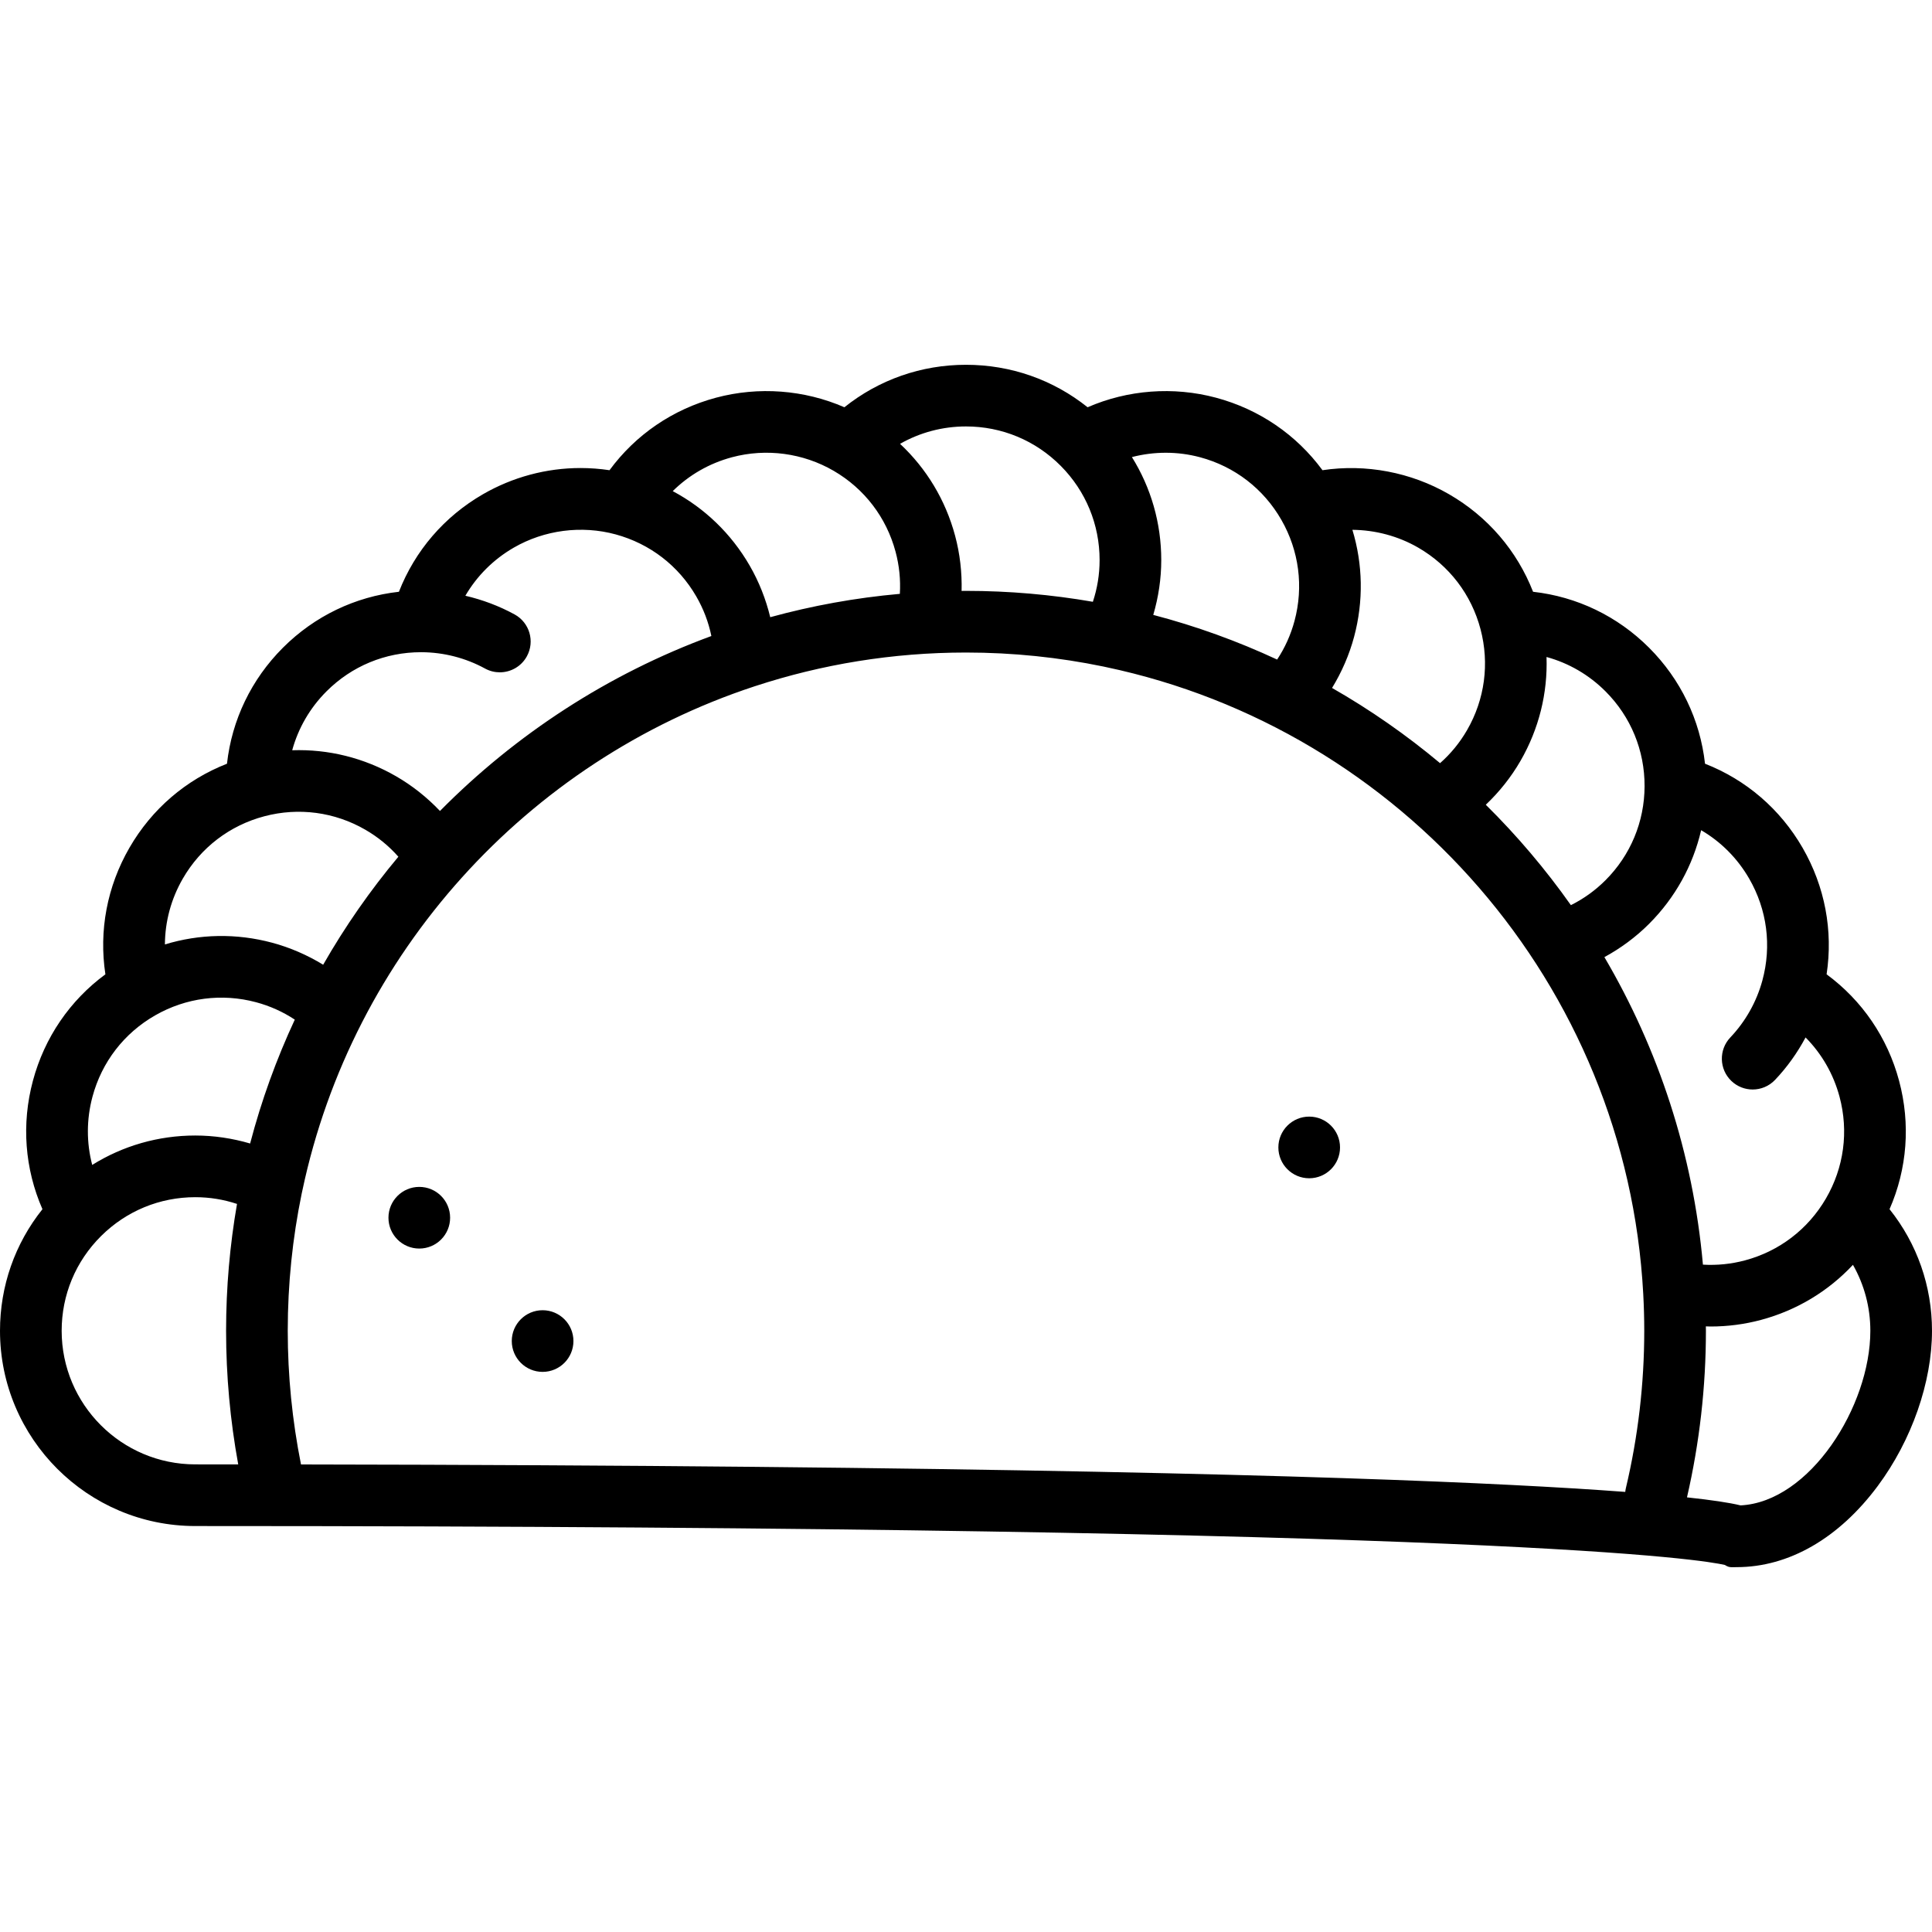
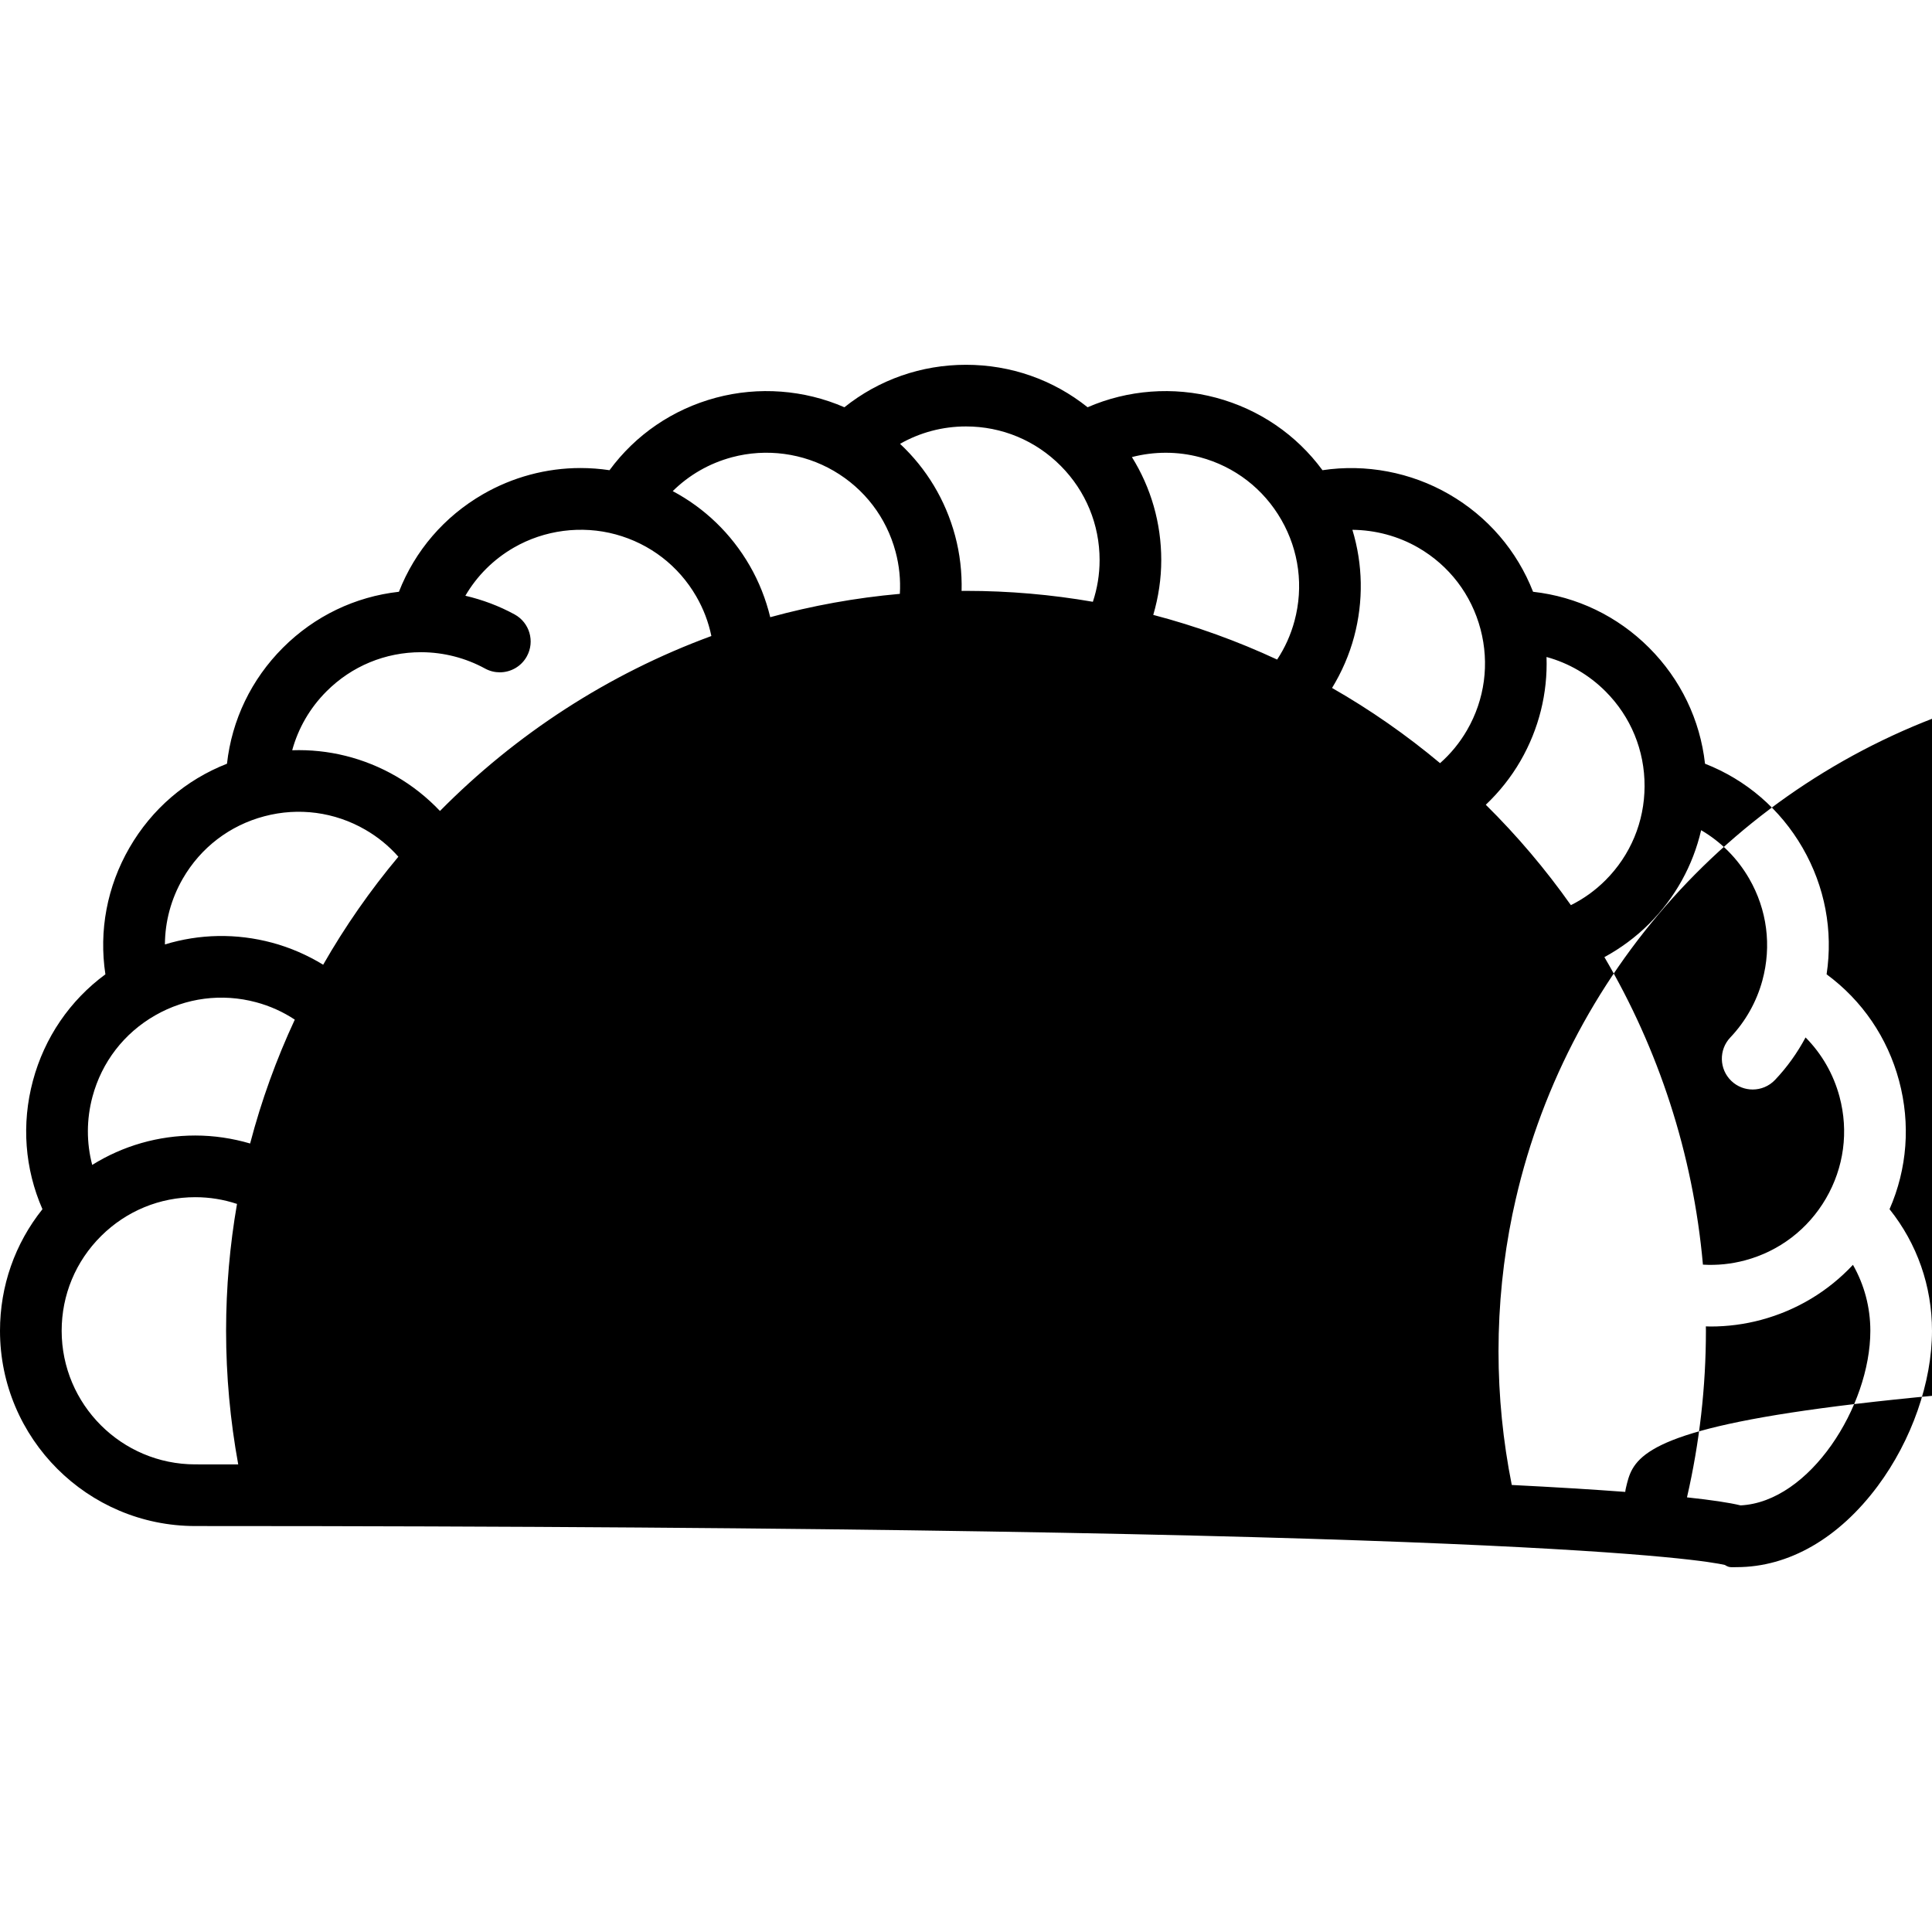
<svg xmlns="http://www.w3.org/2000/svg" fill="#000000" height="800px" width="800px" version="1.1" id="Layer_1" viewBox="0 0 512 512" xml:space="preserve">
  <g>
    <g>
      <circle cx="346.951" cy="304.083" r="8.17" />
    </g>
  </g>
  <g>
    <g>
      <circle cx="111.115" cy="322.711" r="8.17" />
    </g>
  </g>
  <g>
    <g>
-       <circle cx="143.796" cy="355.392" r="8.17" />
-     </g>
+       </g>
  </g>
  <g>
    <g>
-       <path d="M500.749,320.45c4.683-10.702,5.597-22.581,2.527-34.037c-3.069-11.455-9.801-21.284-19.208-28.21    c1.753-11.552-0.438-23.262-6.367-33.531c-5.928-10.269-14.974-18.023-25.854-22.28c-1.295-11.61-6.445-22.356-14.828-30.741    c-8.379-8.378-19.13-13.529-30.741-14.826c-4.256-10.879-12.009-19.928-22.279-25.855c-10.104-5.833-22.052-8.087-33.526-6.362    c-6.927-9.411-16.76-16.143-28.216-19.213c-11.297-3.027-23.401-2.097-34.029,2.533c-9.127-7.297-20.367-11.256-32.228-11.256    c-11.861,0-23.101,3.96-32.228,11.256c-10.629-4.63-22.732-5.56-34.031-2.533c-11.456,3.069-21.287,9.802-28.214,19.213    c-2.548-0.383-5.122-0.576-7.701-0.576c-9.034,0-17.965,2.4-25.826,6.938c-10.269,5.928-18.023,14.975-22.28,25.855    c-11.61,1.297-22.36,6.448-30.741,14.827c-8.384,8.385-13.532,19.13-14.827,30.741c-10.879,4.256-19.927,12.009-25.854,22.279    c-5.929,10.269-8.121,21.981-6.367,33.531c-9.408,6.926-16.139,16.759-19.208,28.211c-3.07,11.454-2.156,23.333,2.527,34.035    C3.958,329.574,0,340.812,0,352.671c0,28.531,23.213,51.745,51.745,51.745c349.424,0,400.141,9.096,405.356,10.314    c0.803,0.516,1.255,0.598,1.955,0.598c0.326,0,0.705-0.019,1.199-0.019c13.789,0,27.061-7.638,37.369-21.506    c9-12.112,14.375-27.487,14.375-41.132C512,340.813,508.042,329.575,500.749,320.45z M437.021,244.83    c6.929-6.929,11.639-15.494,13.799-24.82c5.234,3.061,9.615,7.434,12.73,12.832c4.753,8.232,5.995,17.82,3.497,27    c-1.536,5.644-4.472,10.861-8.49,15.089c-3.109,3.27-2.978,8.441,0.293,11.55c1.581,1.503,3.606,2.248,5.628,2.248    c2.159,0,4.317-0.852,5.923-2.542c3.198-3.365,5.908-7.168,8.093-11.255c4.276,4.316,7.384,9.681,9,15.71    c2.46,9.184,1.178,18.768-3.61,26.986c-4.735,8.128-12.344,13.944-21.423,16.376c-3.691,0.988-7.428,1.359-11.167,1.138    c-2.628-29.518-11.821-57.174-26.111-81.495C429.518,251.286,433.525,248.325,437.021,244.83z M402.94,201.653    c4.9-8.486,7.233-17.977,6.905-27.544c5.851,1.602,11.216,4.693,15.62,9.097c6.72,6.721,10.402,15.662,10.365,25.175    c-0.037,9.407-3.718,18.247-10.365,24.895c-2.719,2.718-5.79,4.917-9.163,6.598c-6.725-9.529-14.277-18.43-22.55-26.607    C397.345,209.858,400.459,205.948,402.94,201.653z M358.398,140.406c6.072,0.058,12.12,1.647,17.432,4.714    c8.232,4.752,14.102,12.435,16.528,21.634c2.399,9.095,1.132,18.588-3.569,26.729c-1.926,3.336-4.329,6.261-7.158,8.76    c-8.908-7.451-18.48-14.131-28.622-19.929c2.571-4.209,4.559-8.774,5.838-13.546C361.379,159.31,361.18,149.552,358.398,140.406z     M318.028,121.177c9.18,2.46,16.836,8.359,21.561,16.614c4.674,8.17,5.908,17.667,3.474,26.747    c-0.99,3.697-2.542,7.124-4.607,10.254c-10.477-4.877-21.452-8.86-32.829-11.838c1.383-4.715,2.118-9.618,2.118-14.539    c0-9.791-2.72-19.168-7.778-27.285C305.841,119.609,312.079,119.583,318.028,121.177z M255.999,113.011    c9.508,0,18.433,3.719,25.132,10.471c6.624,6.678,10.274,15.532,10.274,24.933c0,3.815-0.607,7.516-1.784,11.065    c-10.927-1.896-22.159-2.894-33.62-2.894c-0.39,0-0.777,0.013-1.167,0.015c0.119-4.921-0.441-9.857-1.718-14.618    c-2.536-9.465-7.597-17.826-14.594-24.36C243.79,114.619,249.768,113.011,255.999,113.011z M193.972,121.177    c9.096-2.437,18.881-1.111,26.985,3.61c8.128,4.735,13.944,12.344,16.376,21.424c0.988,3.691,1.359,7.427,1.138,11.166    c-11.778,1.048-23.258,3.141-34.349,6.186c-1.159-4.778-2.976-9.394-5.438-13.656c-4.9-8.487-11.953-15.253-20.402-19.753    C182.594,125.89,187.952,122.791,193.972,121.177z M86.535,183.206c6.684-6.684,15.576-10.365,25.036-10.365h0.12    c5.892,0.023,11.711,1.521,16.85,4.33c1.245,0.68,2.587,1.002,3.912,1.002c2.89,0,5.693-1.537,7.177-4.252    c2.163-3.96,0.708-8.924-3.25-11.089c-4.105-2.243-8.51-3.892-13.056-4.952c3.062-5.247,7.44-9.638,12.847-12.76    c8.122-4.688,17.961-5.95,26.978-3.503c9.097,2.476,16.685,8.321,21.384,16.462c1.908,3.303,3.232,6.811,3.987,10.473    c-27.336,10.05-51.828,26.03-71.923,46.365c-3.41-3.592-7.319-6.707-11.615-9.187c-8.486-4.901-17.977-7.233-27.546-6.905    C79.039,192.976,82.128,187.612,86.535,183.206z M48.448,232.841c4.753-8.232,12.436-14.103,21.635-16.528    c9.097-2.399,18.588-1.13,26.729,3.569c3.337,1.926,6.261,4.329,8.76,7.158c-7.451,8.908-14.131,18.48-19.929,28.622    c-4.21-2.571-8.774-4.559-13.546-5.838c-9.468-2.538-19.239-2.334-28.394,0.459C43.736,244.219,45.333,238.238,48.448,232.841z     M51.745,388.075c-19.522,0-35.404-15.882-35.404-35.404c0-9.507,3.719-18.432,10.471-25.13    c6.678-6.624,15.532-10.274,24.933-10.274c3.815,0,7.516,0.607,11.065,1.784c-1.895,10.927-2.894,22.159-2.894,33.62    c0,11.889,1.088,23.756,3.215,35.408C59.367,388.076,55.58,388.075,51.745,388.075z M51.745,300.924    c-9.8,0-19.186,2.726-27.308,7.792c-1.537-5.865-1.544-12.055,0.07-18.075c2.46-9.18,8.359-16.836,16.614-21.561    c8.171-4.676,17.668-5.908,26.747-3.475c3.697,0.99,7.124,2.541,10.254,4.607c-4.877,10.477-8.86,21.452-11.838,32.829    C61.569,301.658,56.665,300.924,51.745,300.924z M430.875,394.359c-0.079,0.337-0.131,0.673-0.168,1.009    c-8.565-0.642-18.628-1.258-30.073-1.834c-47.031-2.37-140.485-5.173-320.866-5.438c-2.324-11.628-3.513-23.513-3.513-35.424    c0-12.439,1.271-24.587,3.689-36.321c0.082-0.292,0.144-0.585,0.192-0.88c13.287-62.883,59.546-113.74,119.773-133.571    c0.091-0.029,0.185-0.057,0.276-0.089c17.578-5.756,36.337-8.883,55.815-8.883c12.47,0,24.646,1.279,36.405,3.708    c0.207,0.056,0.415,0.097,0.624,0.136c78.316,16.467,138.026,84.067,142.446,166.125c0.174,3.245,0.269,6.499,0.269,9.775    C435.744,366.729,434.105,380.754,430.875,394.359z M461.263,398.944c-2.913-0.718-7.695-1.432-14.195-2.129    c3.321-14.426,5.018-29.269,5.018-44.144c0-0.39-0.012-0.778-0.015-1.167c0.418,0.01,0.836,0.035,1.254,0.035    c4.503,0,9.007-0.584,13.364-1.752c9.465-2.536,17.826-7.597,24.36-14.594c3.003,5.269,4.611,11.247,4.611,17.478    C495.66,372.712,479.584,398.041,461.263,398.944z" />
+       <path d="M500.749,320.45c4.683-10.702,5.597-22.581,2.527-34.037c-3.069-11.455-9.801-21.284-19.208-28.21    c1.753-11.552-0.438-23.262-6.367-33.531c-5.928-10.269-14.974-18.023-25.854-22.28c-1.295-11.61-6.445-22.356-14.828-30.741    c-8.379-8.378-19.13-13.529-30.741-14.826c-4.256-10.879-12.009-19.928-22.279-25.855c-10.104-5.833-22.052-8.087-33.526-6.362    c-6.927-9.411-16.76-16.143-28.216-19.213c-11.297-3.027-23.401-2.097-34.029,2.533c-9.127-7.297-20.367-11.256-32.228-11.256    c-11.861,0-23.101,3.96-32.228,11.256c-10.629-4.63-22.732-5.56-34.031-2.533c-11.456,3.069-21.287,9.802-28.214,19.213    c-2.548-0.383-5.122-0.576-7.701-0.576c-9.034,0-17.965,2.4-25.826,6.938c-10.269,5.928-18.023,14.975-22.28,25.855    c-11.61,1.297-22.36,6.448-30.741,14.827c-8.384,8.385-13.532,19.13-14.827,30.741c-10.879,4.256-19.927,12.009-25.854,22.279    c-5.929,10.269-8.121,21.981-6.367,33.531c-9.408,6.926-16.139,16.759-19.208,28.211c-3.07,11.454-2.156,23.333,2.527,34.035    C3.958,329.574,0,340.812,0,352.671c0,28.531,23.213,51.745,51.745,51.745c349.424,0,400.141,9.096,405.356,10.314    c0.803,0.516,1.255,0.598,1.955,0.598c0.326,0,0.705-0.019,1.199-0.019c13.789,0,27.061-7.638,37.369-21.506    c9-12.112,14.375-27.487,14.375-41.132C512,340.813,508.042,329.575,500.749,320.45z M437.021,244.83    c6.929-6.929,11.639-15.494,13.799-24.82c5.234,3.061,9.615,7.434,12.73,12.832c4.753,8.232,5.995,17.82,3.497,27    c-1.536,5.644-4.472,10.861-8.49,15.089c-3.109,3.27-2.978,8.441,0.293,11.55c1.581,1.503,3.606,2.248,5.628,2.248    c2.159,0,4.317-0.852,5.923-2.542c3.198-3.365,5.908-7.168,8.093-11.255c4.276,4.316,7.384,9.681,9,15.71    c2.46,9.184,1.178,18.768-3.61,26.986c-4.735,8.128-12.344,13.944-21.423,16.376c-3.691,0.988-7.428,1.359-11.167,1.138    c-2.628-29.518-11.821-57.174-26.111-81.495C429.518,251.286,433.525,248.325,437.021,244.83z M402.94,201.653    c4.9-8.486,7.233-17.977,6.905-27.544c5.851,1.602,11.216,4.693,15.62,9.097c6.72,6.721,10.402,15.662,10.365,25.175    c-0.037,9.407-3.718,18.247-10.365,24.895c-2.719,2.718-5.79,4.917-9.163,6.598c-6.725-9.529-14.277-18.43-22.55-26.607    C397.345,209.858,400.459,205.948,402.94,201.653z M358.398,140.406c6.072,0.058,12.12,1.647,17.432,4.714    c8.232,4.752,14.102,12.435,16.528,21.634c2.399,9.095,1.132,18.588-3.569,26.729c-1.926,3.336-4.329,6.261-7.158,8.76    c-8.908-7.451-18.48-14.131-28.622-19.929c2.571-4.209,4.559-8.774,5.838-13.546C361.379,159.31,361.18,149.552,358.398,140.406z     M318.028,121.177c9.18,2.46,16.836,8.359,21.561,16.614c4.674,8.17,5.908,17.667,3.474,26.747    c-0.99,3.697-2.542,7.124-4.607,10.254c-10.477-4.877-21.452-8.86-32.829-11.838c1.383-4.715,2.118-9.618,2.118-14.539    c0-9.791-2.72-19.168-7.778-27.285C305.841,119.609,312.079,119.583,318.028,121.177z M255.999,113.011    c9.508,0,18.433,3.719,25.132,10.471c6.624,6.678,10.274,15.532,10.274,24.933c0,3.815-0.607,7.516-1.784,11.065    c-10.927-1.896-22.159-2.894-33.62-2.894c-0.39,0-0.777,0.013-1.167,0.015c0.119-4.921-0.441-9.857-1.718-14.618    c-2.536-9.465-7.597-17.826-14.594-24.36C243.79,114.619,249.768,113.011,255.999,113.011z M193.972,121.177    c9.096-2.437,18.881-1.111,26.985,3.61c8.128,4.735,13.944,12.344,16.376,21.424c0.988,3.691,1.359,7.427,1.138,11.166    c-11.778,1.048-23.258,3.141-34.349,6.186c-1.159-4.778-2.976-9.394-5.438-13.656c-4.9-8.487-11.953-15.253-20.402-19.753    C182.594,125.89,187.952,122.791,193.972,121.177z M86.535,183.206c6.684-6.684,15.576-10.365,25.036-10.365h0.12    c5.892,0.023,11.711,1.521,16.85,4.33c1.245,0.68,2.587,1.002,3.912,1.002c2.89,0,5.693-1.537,7.177-4.252    c2.163-3.96,0.708-8.924-3.25-11.089c-4.105-2.243-8.51-3.892-13.056-4.952c3.062-5.247,7.44-9.638,12.847-12.76    c8.122-4.688,17.961-5.95,26.978-3.503c9.097,2.476,16.685,8.321,21.384,16.462c1.908,3.303,3.232,6.811,3.987,10.473    c-27.336,10.05-51.828,26.03-71.923,46.365c-3.41-3.592-7.319-6.707-11.615-9.187c-8.486-4.901-17.977-7.233-27.546-6.905    C79.039,192.976,82.128,187.612,86.535,183.206z M48.448,232.841c4.753-8.232,12.436-14.103,21.635-16.528    c9.097-2.399,18.588-1.13,26.729,3.569c3.337,1.926,6.261,4.329,8.76,7.158c-7.451,8.908-14.131,18.48-19.929,28.622    c-4.21-2.571-8.774-4.559-13.546-5.838c-9.468-2.538-19.239-2.334-28.394,0.459C43.736,244.219,45.333,238.238,48.448,232.841z     M51.745,388.075c-19.522,0-35.404-15.882-35.404-35.404c0-9.507,3.719-18.432,10.471-25.13    c6.678-6.624,15.532-10.274,24.933-10.274c3.815,0,7.516,0.607,11.065,1.784c-1.895,10.927-2.894,22.159-2.894,33.62    c0,11.889,1.088,23.756,3.215,35.408C59.367,388.076,55.58,388.075,51.745,388.075z M51.745,300.924    c-9.8,0-19.186,2.726-27.308,7.792c-1.537-5.865-1.544-12.055,0.07-18.075c2.46-9.18,8.359-16.836,16.614-21.561    c8.171-4.676,17.668-5.908,26.747-3.475c3.697,0.99,7.124,2.541,10.254,4.607c-4.877,10.477-8.86,21.452-11.838,32.829    C61.569,301.658,56.665,300.924,51.745,300.924z M430.875,394.359c-0.079,0.337-0.131,0.673-0.168,1.009    c-8.565-0.642-18.628-1.258-30.073-1.834c-2.324-11.628-3.513-23.513-3.513-35.424    c0-12.439,1.271-24.587,3.689-36.321c0.082-0.292,0.144-0.585,0.192-0.88c13.287-62.883,59.546-113.74,119.773-133.571    c0.091-0.029,0.185-0.057,0.276-0.089c17.578-5.756,36.337-8.883,55.815-8.883c12.47,0,24.646,1.279,36.405,3.708    c0.207,0.056,0.415,0.097,0.624,0.136c78.316,16.467,138.026,84.067,142.446,166.125c0.174,3.245,0.269,6.499,0.269,9.775    C435.744,366.729,434.105,380.754,430.875,394.359z M461.263,398.944c-2.913-0.718-7.695-1.432-14.195-2.129    c3.321-14.426,5.018-29.269,5.018-44.144c0-0.39-0.012-0.778-0.015-1.167c0.418,0.01,0.836,0.035,1.254,0.035    c4.503,0,9.007-0.584,13.364-1.752c9.465-2.536,17.826-7.597,24.36-14.594c3.003,5.269,4.611,11.247,4.611,17.478    C495.66,372.712,479.584,398.041,461.263,398.944z" />
    </g>
  </g>
</svg>